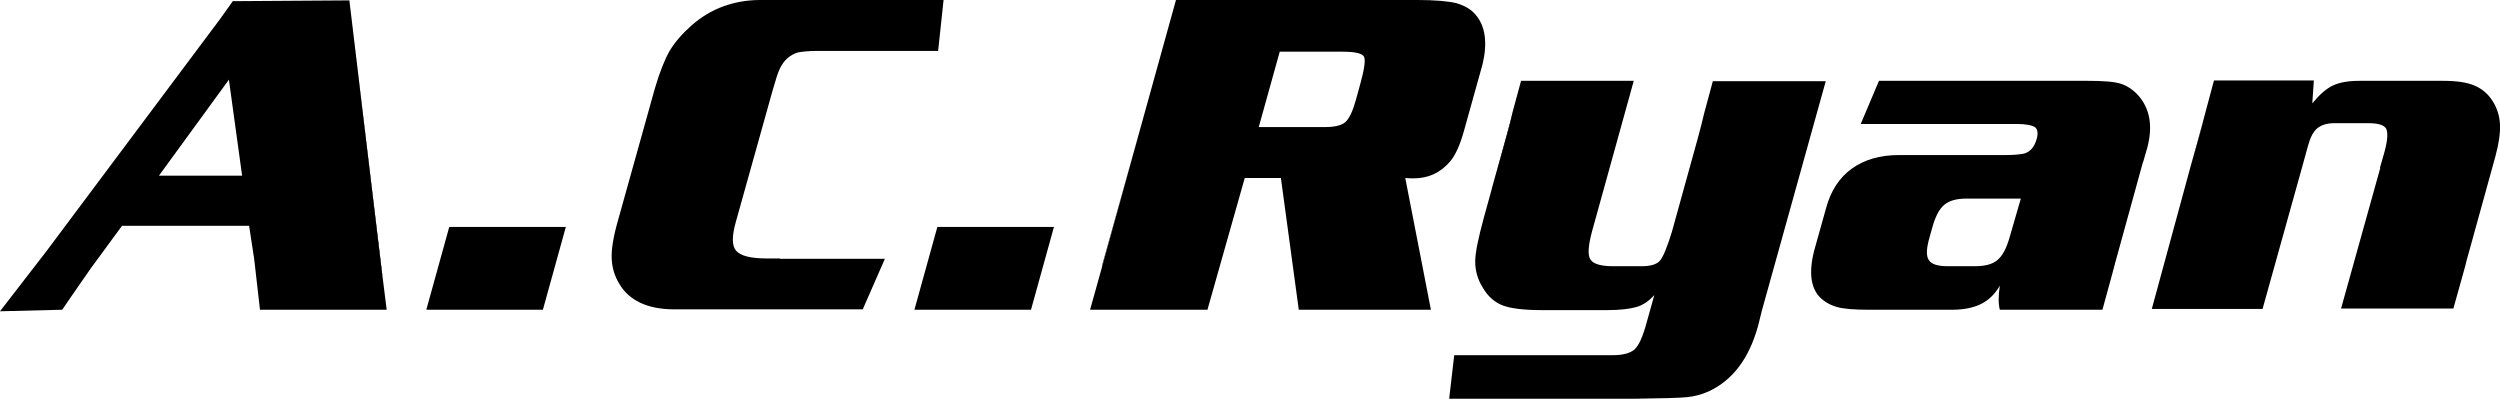
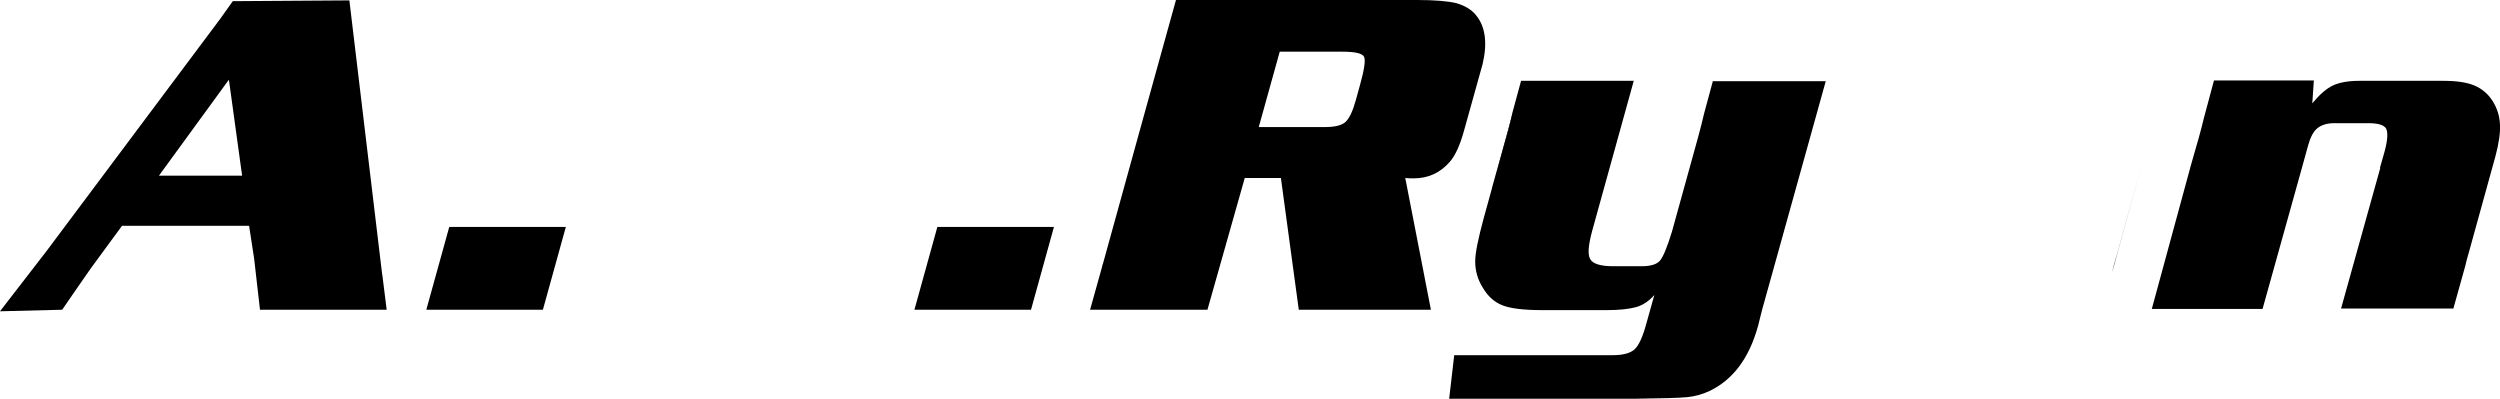
<svg xmlns="http://www.w3.org/2000/svg" version="1.1" id="Layer_1" x="0px" y="0px" viewBox="0 0 643.3 102.6" style="enable-background:new 0 0 643.3 102.6;" xml:space="preserve">
  <g id="surface1">
-     <path d="M98.4,70.9L89.8,0l8.4,70.2C98.3,70.5,98.3,70.7,98.4,70.9" />
    <path d="M109.7,79.7h30l5.9-21.3h-30L109.7,79.7" />
    <path d="M98.4,70.9c0-0.2-0.1-0.4-0.1-0.6L89.9,0.1l-30,0.2l-3.2,4.5L11.9,64.7L0,80.1l16-0.4c0,0,5.9-8.6,7.4-10.7l8-10.9h32.7   l1.3,8.5l1.5,13.1h32.6L98.4,70.9z M40.9,45.2l18-24.7l3.4,24.7H40.9z" />
    <path d="M235.3,79.7h30l5.9-21.3h-30L235.3,79.7" />
-     <path d="M198.8,23.3c0.8-2.8,1.4-4.7,1.9-5.7c0.5-1,1.1-1.9,1.9-2.6c0.8-0.7,1.7-1.2,2.7-1.5c1-0.2,2.7-0.4,5.1-0.4h31L242.8,0   h-47.5c-6.6,0.1-12.4,2.2-17.3,6.5c-2.4,2.1-4.3,4.3-5.7,6.6c-1.3,2.3-2.6,5.6-3.8,9.7l-9.5,34c-1.2,4.2-1.7,7.4-1.6,9.7   c0.1,2.3,0.7,4.5,2,6.6c2.5,4.2,7.1,6.4,13.7,6.5H222l5.7-13h-27v-0.1h-3.5c-4.1,0-6.7-0.7-7.8-2c-1.1-1.3-1.1-3.8,0-7.6   L198.8,23.3" />
-     <path d="M283.8,67.9l9.7-35.1l-10,35.8C283.6,68.4,283.7,68.1,283.8,67.9" />
    <path d="M366.7,71.9l-5.1-26.2l4.5,23.1C366.3,69.9,366.5,70.9,366.7,71.9" />
    <path d="M379.8,3.9c-1.2-1.5-3-2.5-5.1-3.1c-2.1-0.5-5.5-0.8-10-0.8h-62.1l-9.1,32.8l-9.7,35.1c-0.1,0.2-0.2,0.5-0.2,0.7l-3.1,11.1   h30.2l9.6-33.9h9.3l4.6,33.9h34l-1.5-7.7c-0.2-1-0.4-2.1-0.6-3.1l-4.5-23.1c0.9,0.1,1.6,0.1,2.1,0.1c3.8,0,6.9-1.4,9.4-4.3   c1.4-1.6,2.6-4.3,3.6-7.9l4.8-17.2C382.8,11,382.2,6.8,379.8,3.9 M350,21.7l-1.1,4c-0.8,2.9-1.7,4.8-2.7,5.7s-2.8,1.3-5.4,1.3   h-16.9l5.4-19.4h16.1c3.2,0,5.1,0.4,5.6,1.3C351.4,15.4,351.1,17.8,350,21.7" />
    <path d="M387.6,35.6c0.8-2.8,1.3-5,1.7-6.7L384,48.4L387.6,35.6" />
    <path d="M384,48.4L384,48.4L384,48.4z" />
    <path d="M440.8,20.7l-2.3,8.5c-0.4,1.7-0.9,3.8-1.6,6.3l-6.7,24.2c-1.2,3.9-2.2,6.3-3,7.3s-2.4,1.5-4.7,1.5H415   c-3.1,0-5.1-0.6-5.8-1.8c-0.7-1.2-0.5-3.6,0.5-7.3l10.7-38.6h-29l-2.2,8.1c-0.4,1.7-0.9,4-1.7,6.7l-3.6,12.8v0.1l0,0l-2.1,7.6   c-1.4,5.2-2.2,8.9-2.2,11.2c0,2.3,0.6,4.6,2,6.8c1.3,2.2,3,3.7,5.1,4.5s5.5,1.2,10.1,1.2h16.8c3.2,0,5.7-0.3,7.5-0.8   c1.7-0.5,3.3-1.6,4.6-3.1l-2.1,7.5c-0.9,3.3-1.9,5.5-3,6.5s-3,1.5-5.7,1.5h-40.7l-1.3,11.2h47.9c6.9-0.1,11.3-0.2,13.3-0.4   c2-0.2,3.8-0.7,5.6-1.5c6.2-2.9,10.4-8.5,12.7-16.9l1-4l16.4-58.9h-29" />
    <path d="M543.5,70.1l7.8-28.4l-6.4,23.2C544.3,66.9,543.8,68.6,543.5,70.1" />
-     <path d="M550.6,25c-1.4-1.7-3-2.8-4.7-3.4c-1.8-0.6-4.7-0.8-8.7-0.8h-53.7l-4.7,11.1h40c2.4,0,4,0.3,4.8,0.8c0.7,0.5,0.9,1.5,0.5,3   c-0.6,2.1-1.6,3.3-3.2,3.8c-0.8,0.2-2.5,0.4-4.9,0.4h-27.4c-4.9,0-8.9,1.2-12.1,3.5c-3.2,2.3-5.4,5.7-6.6,10.1l-2.8,10   c-0.9,3.1-1.2,5.7-1,7.8c0.2,2.1,0.9,3.8,2.1,5.1c1.2,1.2,2.7,2.1,4.5,2.6s4.5,0.7,8.1,0.7h21.5c3,0,5.5-0.5,7.5-1.5   s3.6-2.6,4.8-4.7c-0.4,2.6-0.4,4.7,0,6.2H541l2.6-9.5c0.4-1.5,0.8-3.2,1.4-5.2l6.4-23.2l0.1-0.2l0,0l1.1-3.8   C553.9,32.6,553.3,28.4,550.6,25 M517.1,61.1c-0.8,2.8-1.8,4.7-3.1,5.8c-1.3,1.1-3.2,1.6-5.8,1.6h-7c-2.6,0-4.2-0.5-4.9-1.6   s-0.6-3,0.2-5.8l0.7-2.5c0.8-2.9,1.8-4.8,3.1-5.9s3.2-1.6,5.8-1.6H520L517.1,61.1" />
    <path d="M551.3,41.7l0.1-0.2L551.3,41.7" />
-     <path d="M567.1,30.5l-3.3,12.1l2-7C566.3,33.6,566.8,31.9,567.1,30.5" />
    <path d="M635.3,64.9l6.8-24.6c0.9-3.3,1.3-6.1,1.2-8.2c-0.1-2.2-0.7-4.2-1.9-6.1s-2.8-3.2-4.7-4c-1.9-0.8-4.5-1.2-8-1.2h-21.6   c-2.8,0-5.1,0.4-6.8,1.2c-1.7,0.8-3.5,2.4-5.3,4.6l0.4-5.9h-25.7l-2.6,9.7c-0.3,1.4-0.8,3.1-1.3,5l-2,7l-10.1,37.1h28.5l10.1-36.2   l1.6-5.8c0.6-2.2,1.4-3.7,2.4-4.5c1-0.8,2.4-1.3,4.3-1.3h8.9c2.5,0,4,0.5,4.5,1.4c0.5,1,0.4,2.9-0.4,5.9l-1.2,4.2h0.1l-10.1,36.2   h28.9l3.1-11.1C634.6,67.4,634.9,66.2,635.3,64.9" />
  </g>
</svg>